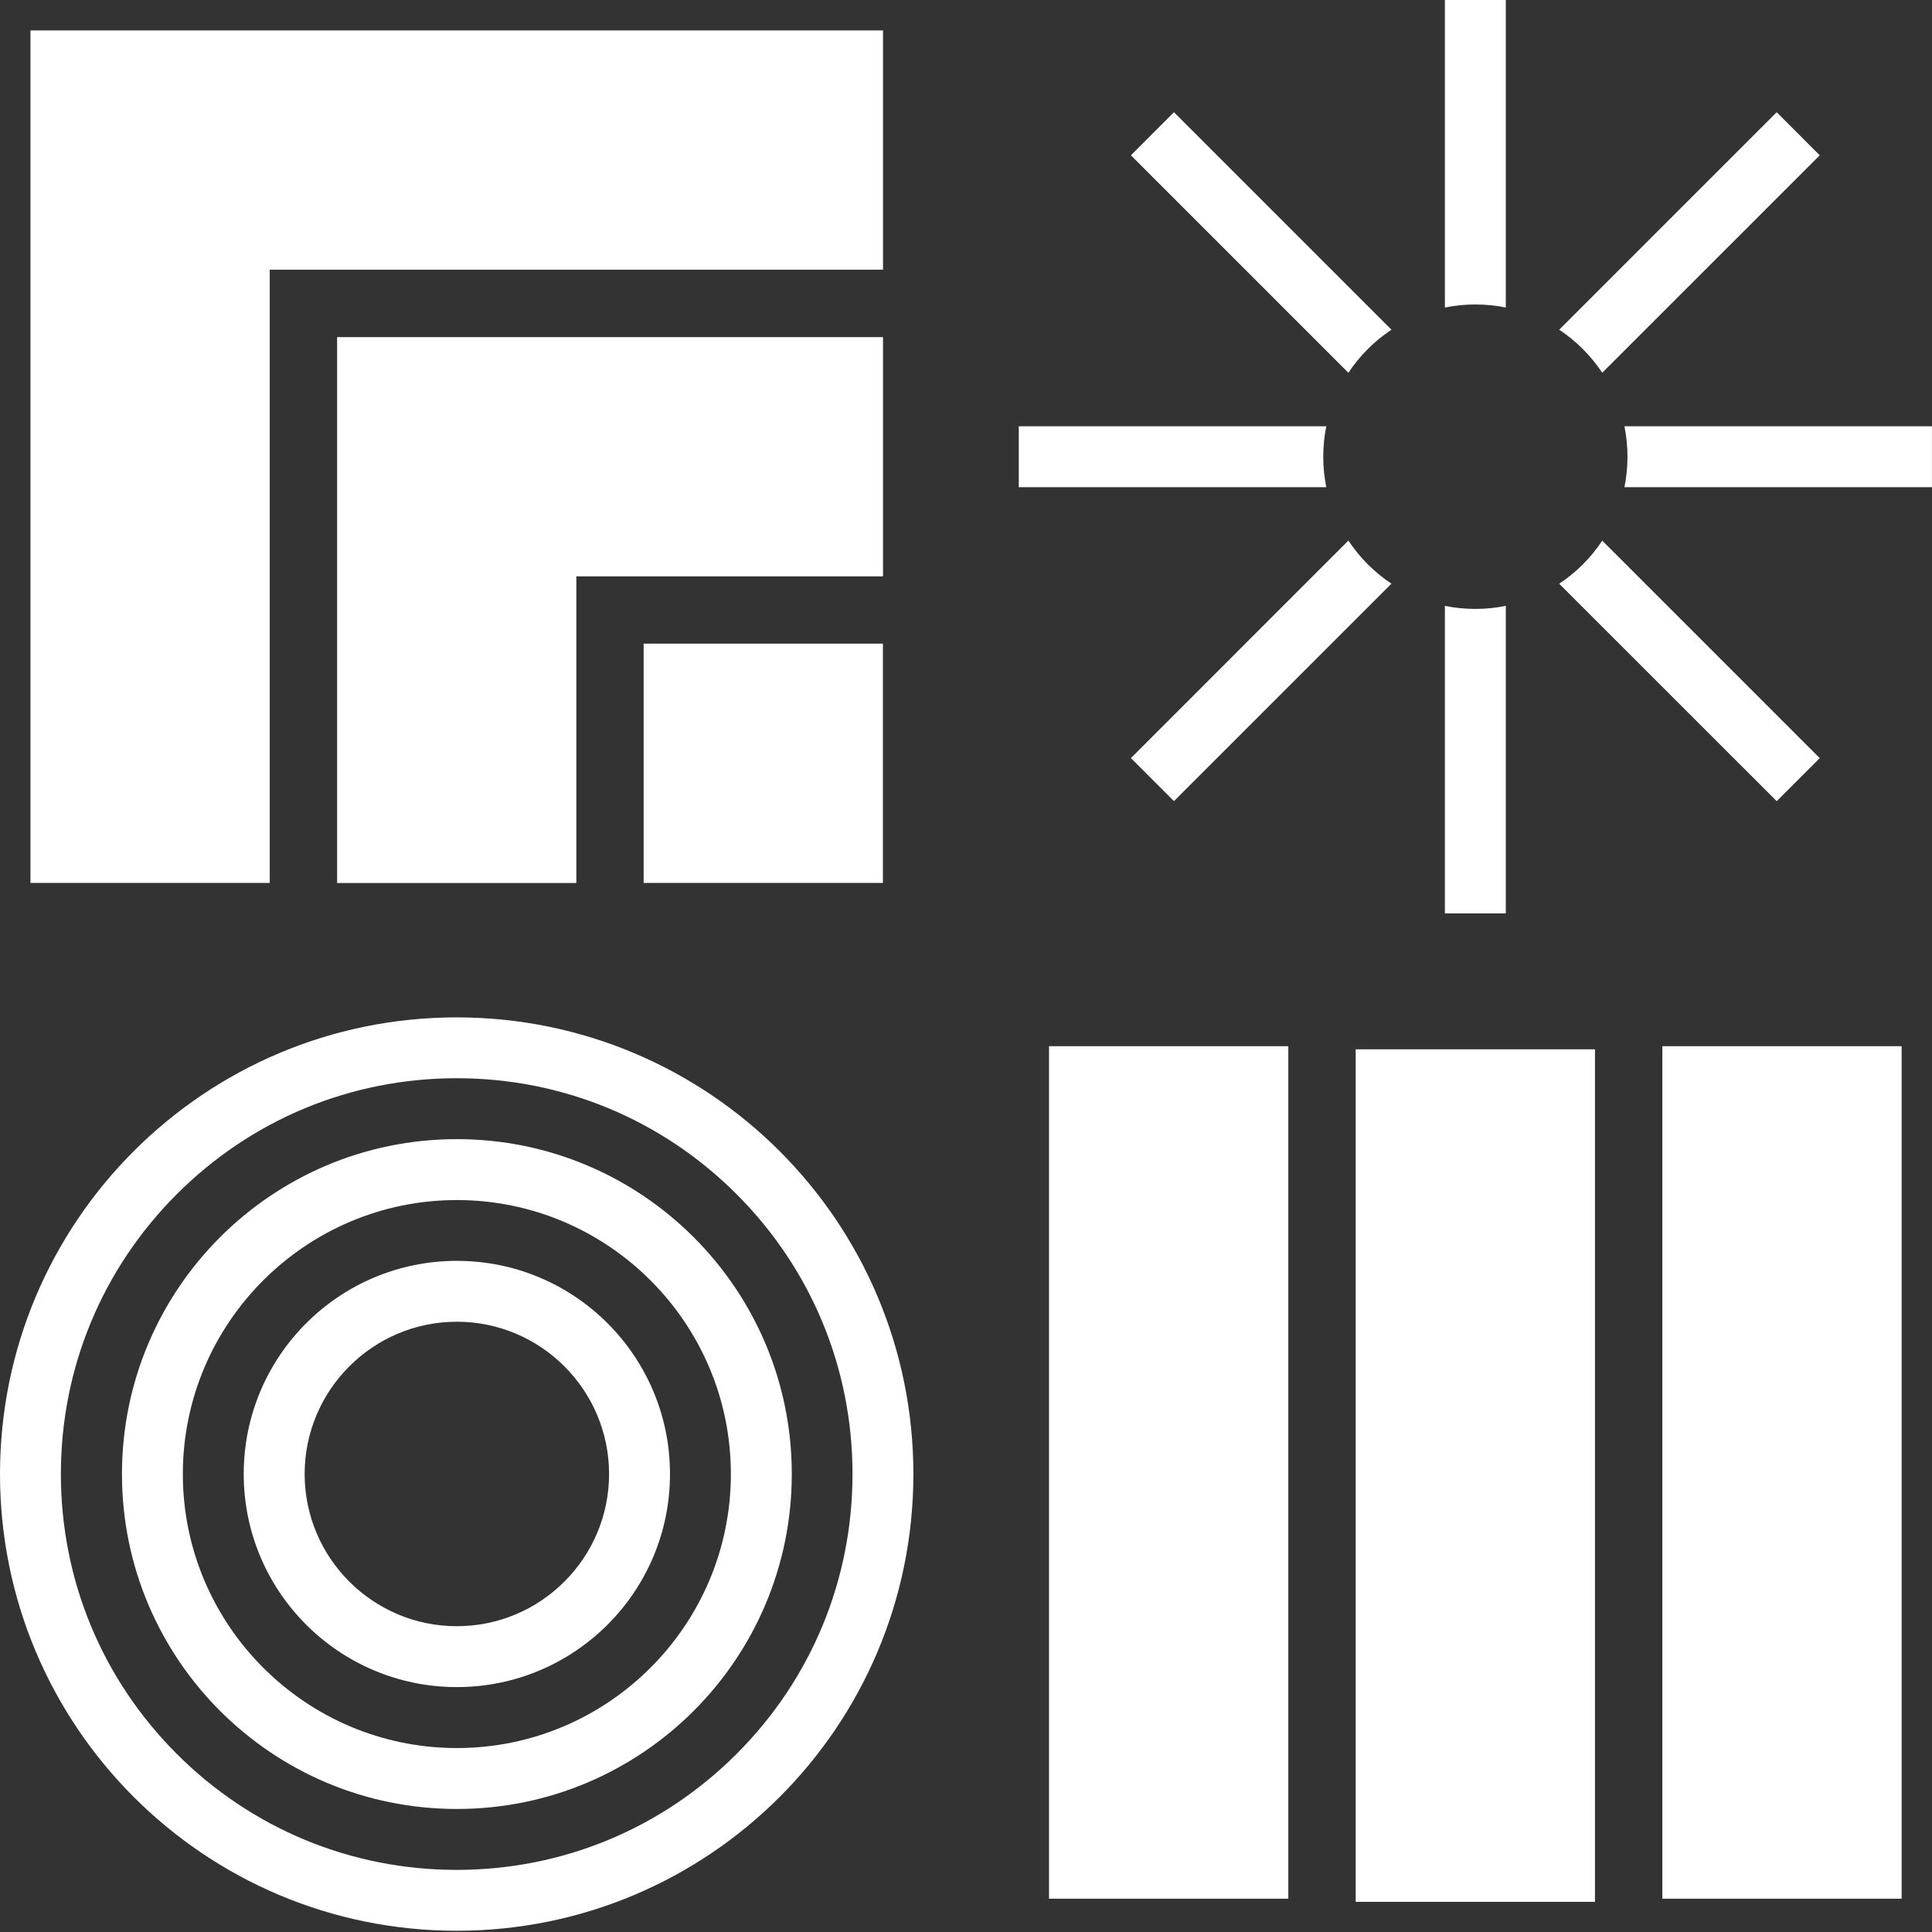
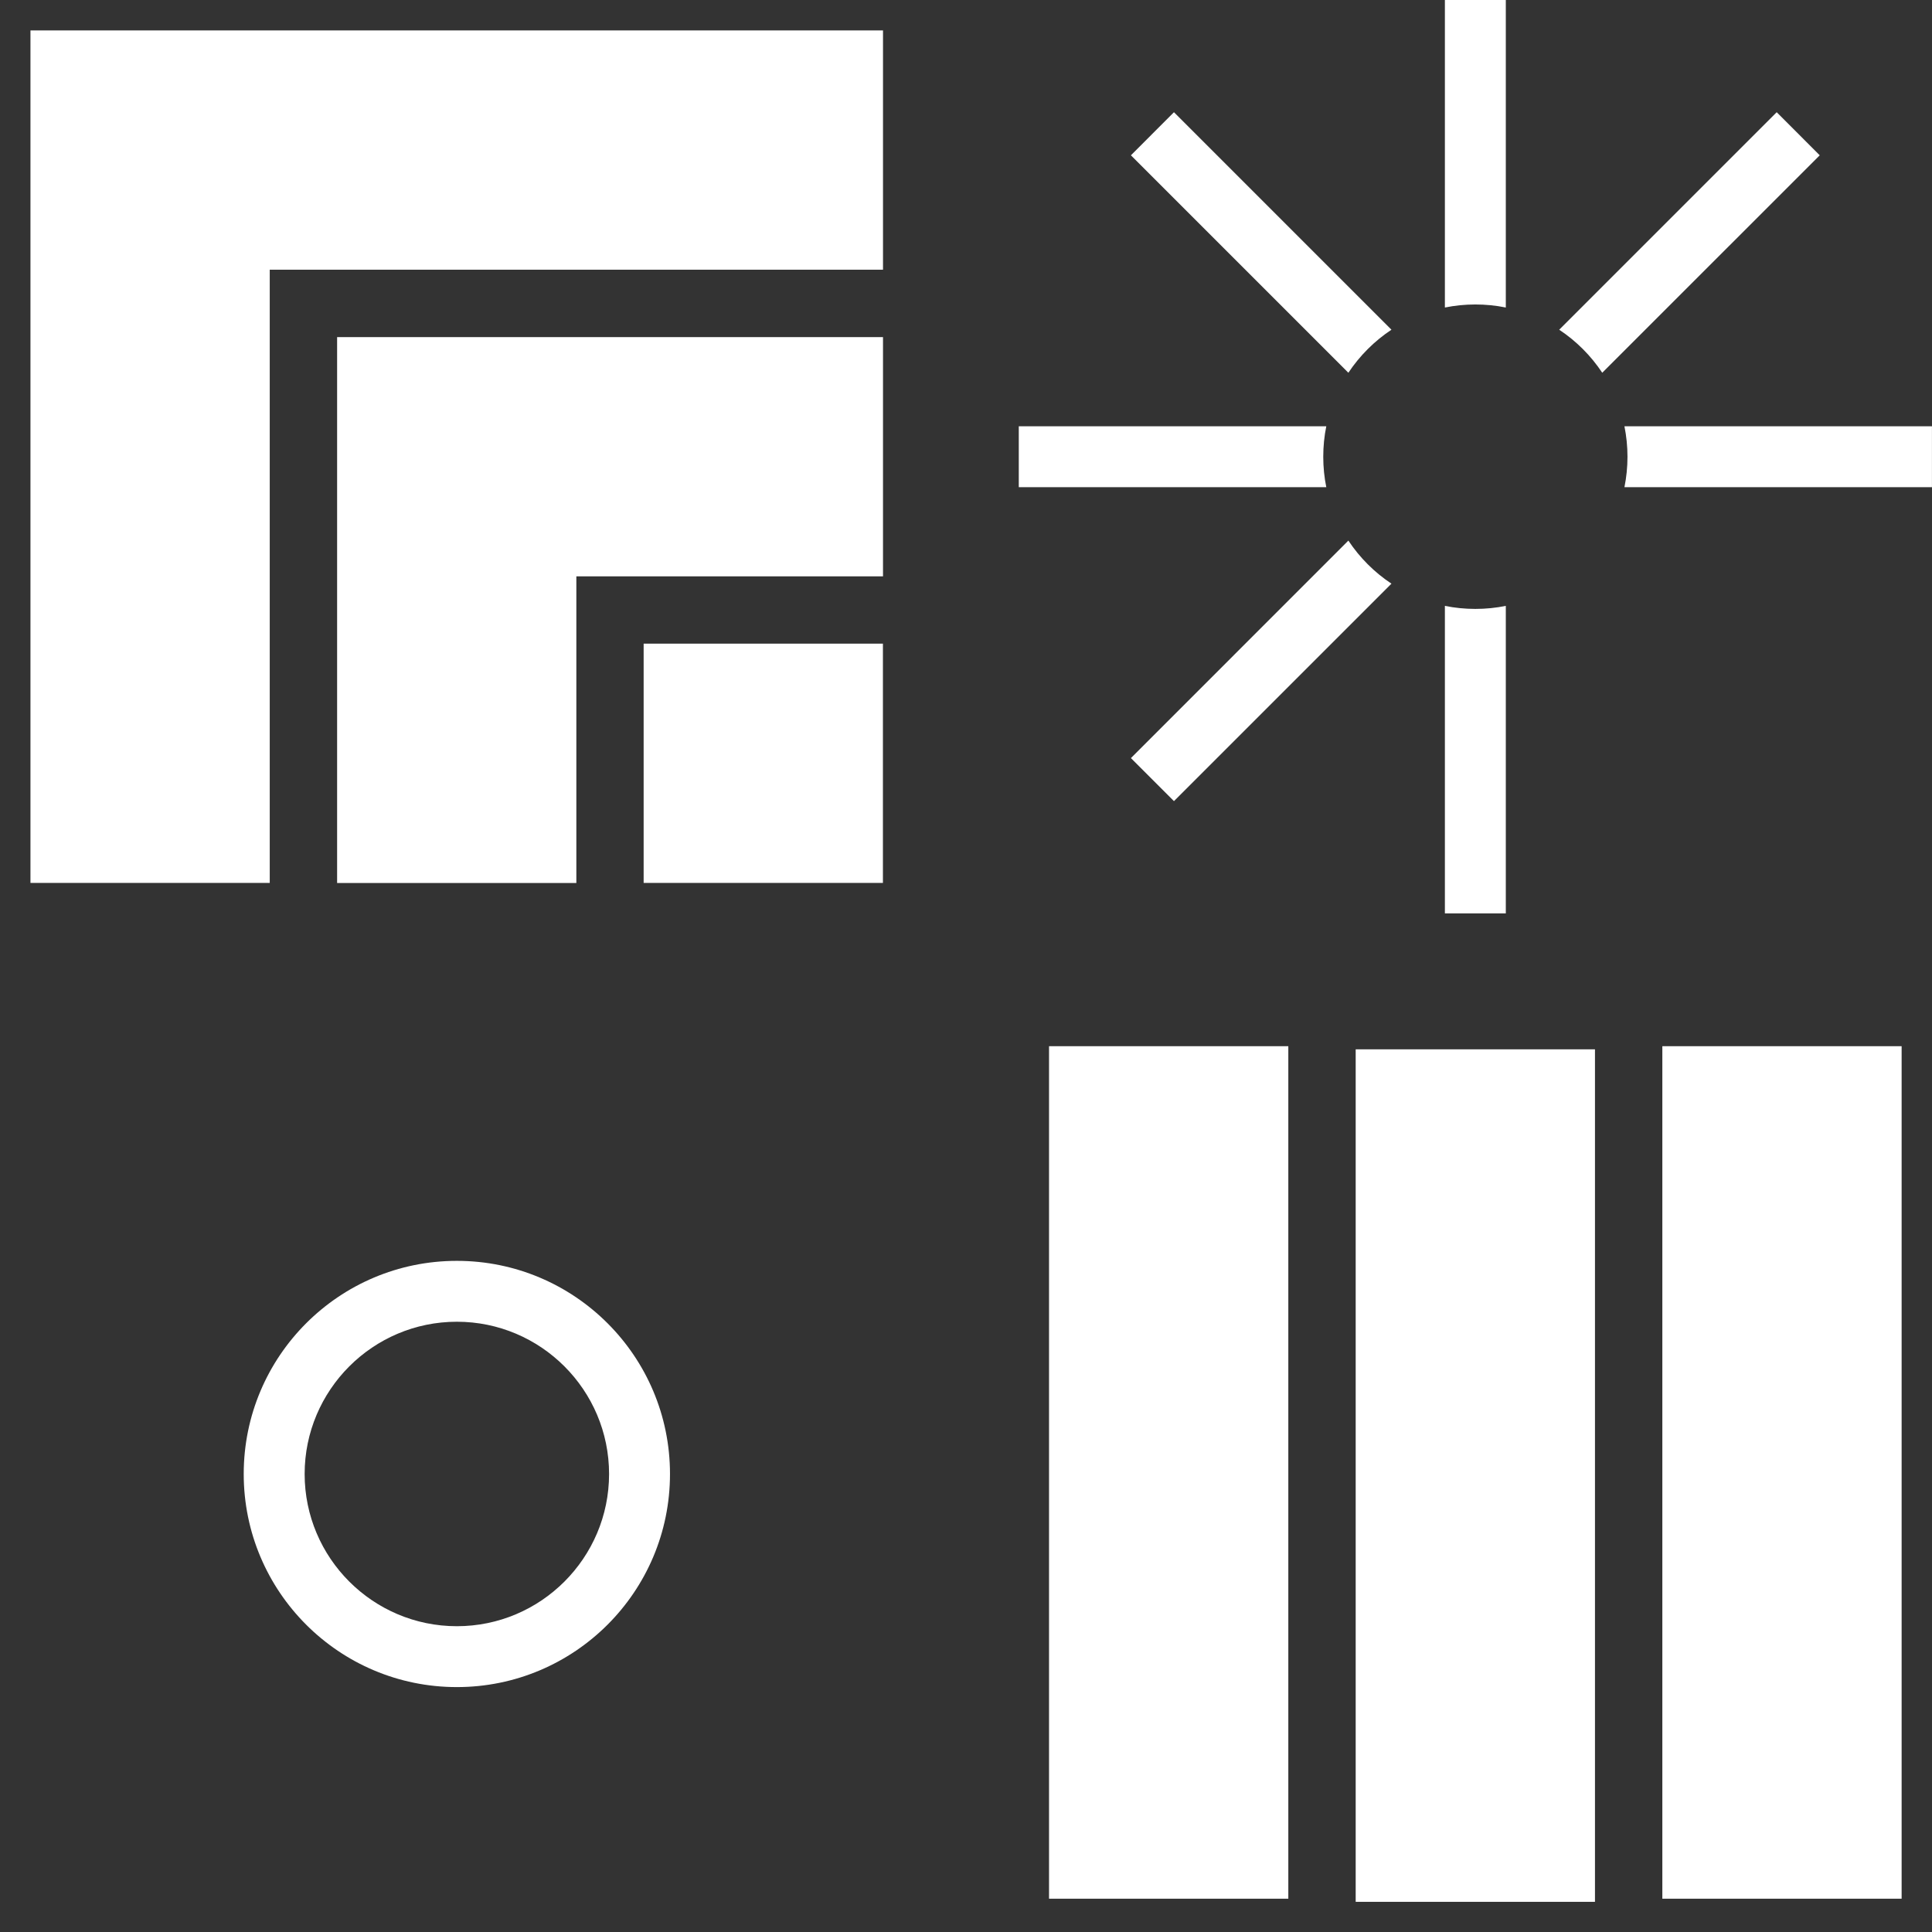
<svg xmlns="http://www.w3.org/2000/svg" width="47" height="47" viewBox="0 0 47 47" fill="none">
  <rect x="0" y="0" width="47" height="47" fill="#333333" stroke="none" />
  <path d="M46.261 25.451H40.44V46.19H46.261V25.451Z" fill="white" />
  <path d="M38.801 25.527H32.98V46.266H38.801V25.527Z" fill="white" />
  <path d="M31.341 25.451H25.52V46.19H31.341V25.451Z" fill="white" />
-   <path d="M11.11 24.75C17.246 24.75 22.22 29.724 22.22 35.86C22.22 41.996 17.246 46.97 11.11 46.97C4.974 46.97 0 41.996 0 35.86C0 29.724 4.974 24.75 11.11 24.75ZM4.301 42.668C6.12 44.487 8.538 45.489 11.11 45.489C13.682 45.489 16.1 44.487 17.919 42.668C19.737 40.85 20.739 38.431 20.739 35.859C20.739 33.287 19.738 30.87 17.919 29.051C16.101 27.232 13.682 26.23 11.11 26.23C8.538 26.23 6.12 27.232 4.301 29.051C2.483 30.869 1.481 33.287 1.481 35.859C1.481 38.431 2.483 40.85 4.301 42.668Z" fill="white" />
-   <path d="M11.114 27.712C15.614 27.712 19.262 31.359 19.262 35.859C19.262 40.359 15.614 44.007 11.114 44.007C6.614 44.007 2.967 40.359 2.967 35.859C2.967 31.36 6.614 27.712 11.114 27.712ZM11.114 42.525C14.79 42.525 17.78 39.535 17.78 35.859C17.78 32.184 14.79 29.194 11.114 29.194C7.439 29.194 4.448 32.184 4.448 35.859C4.448 39.535 7.439 42.525 11.114 42.525Z" fill="white" />
  <path d="M11.114 30.673C13.977 30.673 16.299 32.994 16.299 35.858C16.299 38.721 13.977 41.042 11.114 41.042C8.251 41.042 5.929 38.721 5.929 35.858C5.929 32.994 8.251 30.673 11.114 30.673ZM11.114 39.561C13.156 39.561 14.817 37.9 14.817 35.858C14.817 33.816 13.156 32.154 11.114 32.154C9.072 32.154 7.411 33.816 7.411 35.858C7.411 37.9 9.072 39.561 11.114 39.561Z" fill="white" />
  <path d="M36.632 7.481V0H35.15V7.481C35.389 7.433 35.637 7.407 35.89 7.407C36.144 7.407 36.392 7.432 36.632 7.481Z" fill="white" />
  <path d="M35.15 14.739V22.22H36.632V14.739C36.392 14.788 36.145 14.813 35.891 14.813C35.637 14.813 35.389 14.788 35.15 14.739Z" fill="white" />
  <path d="M32.265 10.37H24.784V11.852H32.265C32.216 11.613 32.191 11.365 32.191 11.111C32.191 10.857 32.216 10.609 32.265 10.37Z" fill="white" />
  <path d="M39.592 11.111C39.592 11.365 39.566 11.613 39.518 11.852H46.999V10.37H39.518C39.566 10.61 39.592 10.858 39.592 11.111Z" fill="white" />
-   <path d="M37.931 14.2L43.222 19.49L44.269 18.443L38.978 13.152C38.704 13.568 38.347 13.925 37.931 14.2Z" fill="white" />
  <path d="M33.85 8.021L28.559 2.73L27.512 3.778L32.802 9.068C33.078 8.653 33.435 8.296 33.85 8.021Z" fill="white" />
  <path d="M32.802 13.151L27.512 18.442L28.559 19.489L33.85 14.199C33.435 13.924 33.078 13.567 32.802 13.151Z" fill="white" />
  <path d="M38.978 9.068L44.269 3.778L43.222 2.73L37.931 8.021C38.346 8.296 38.703 8.653 38.978 9.068Z" fill="white" />
  <path d="M21.481 8.201V14.021H14.021V21.481H8.201V8.201H21.481Z" fill="white" />
  <path d="M21.481 0.74V6.561H6.562V21.479H0.741V0.74H21.481Z" fill="white" />
  <path d="M21.479 15.658H15.658V21.479H21.479V15.658Z" fill="white" />
</svg>